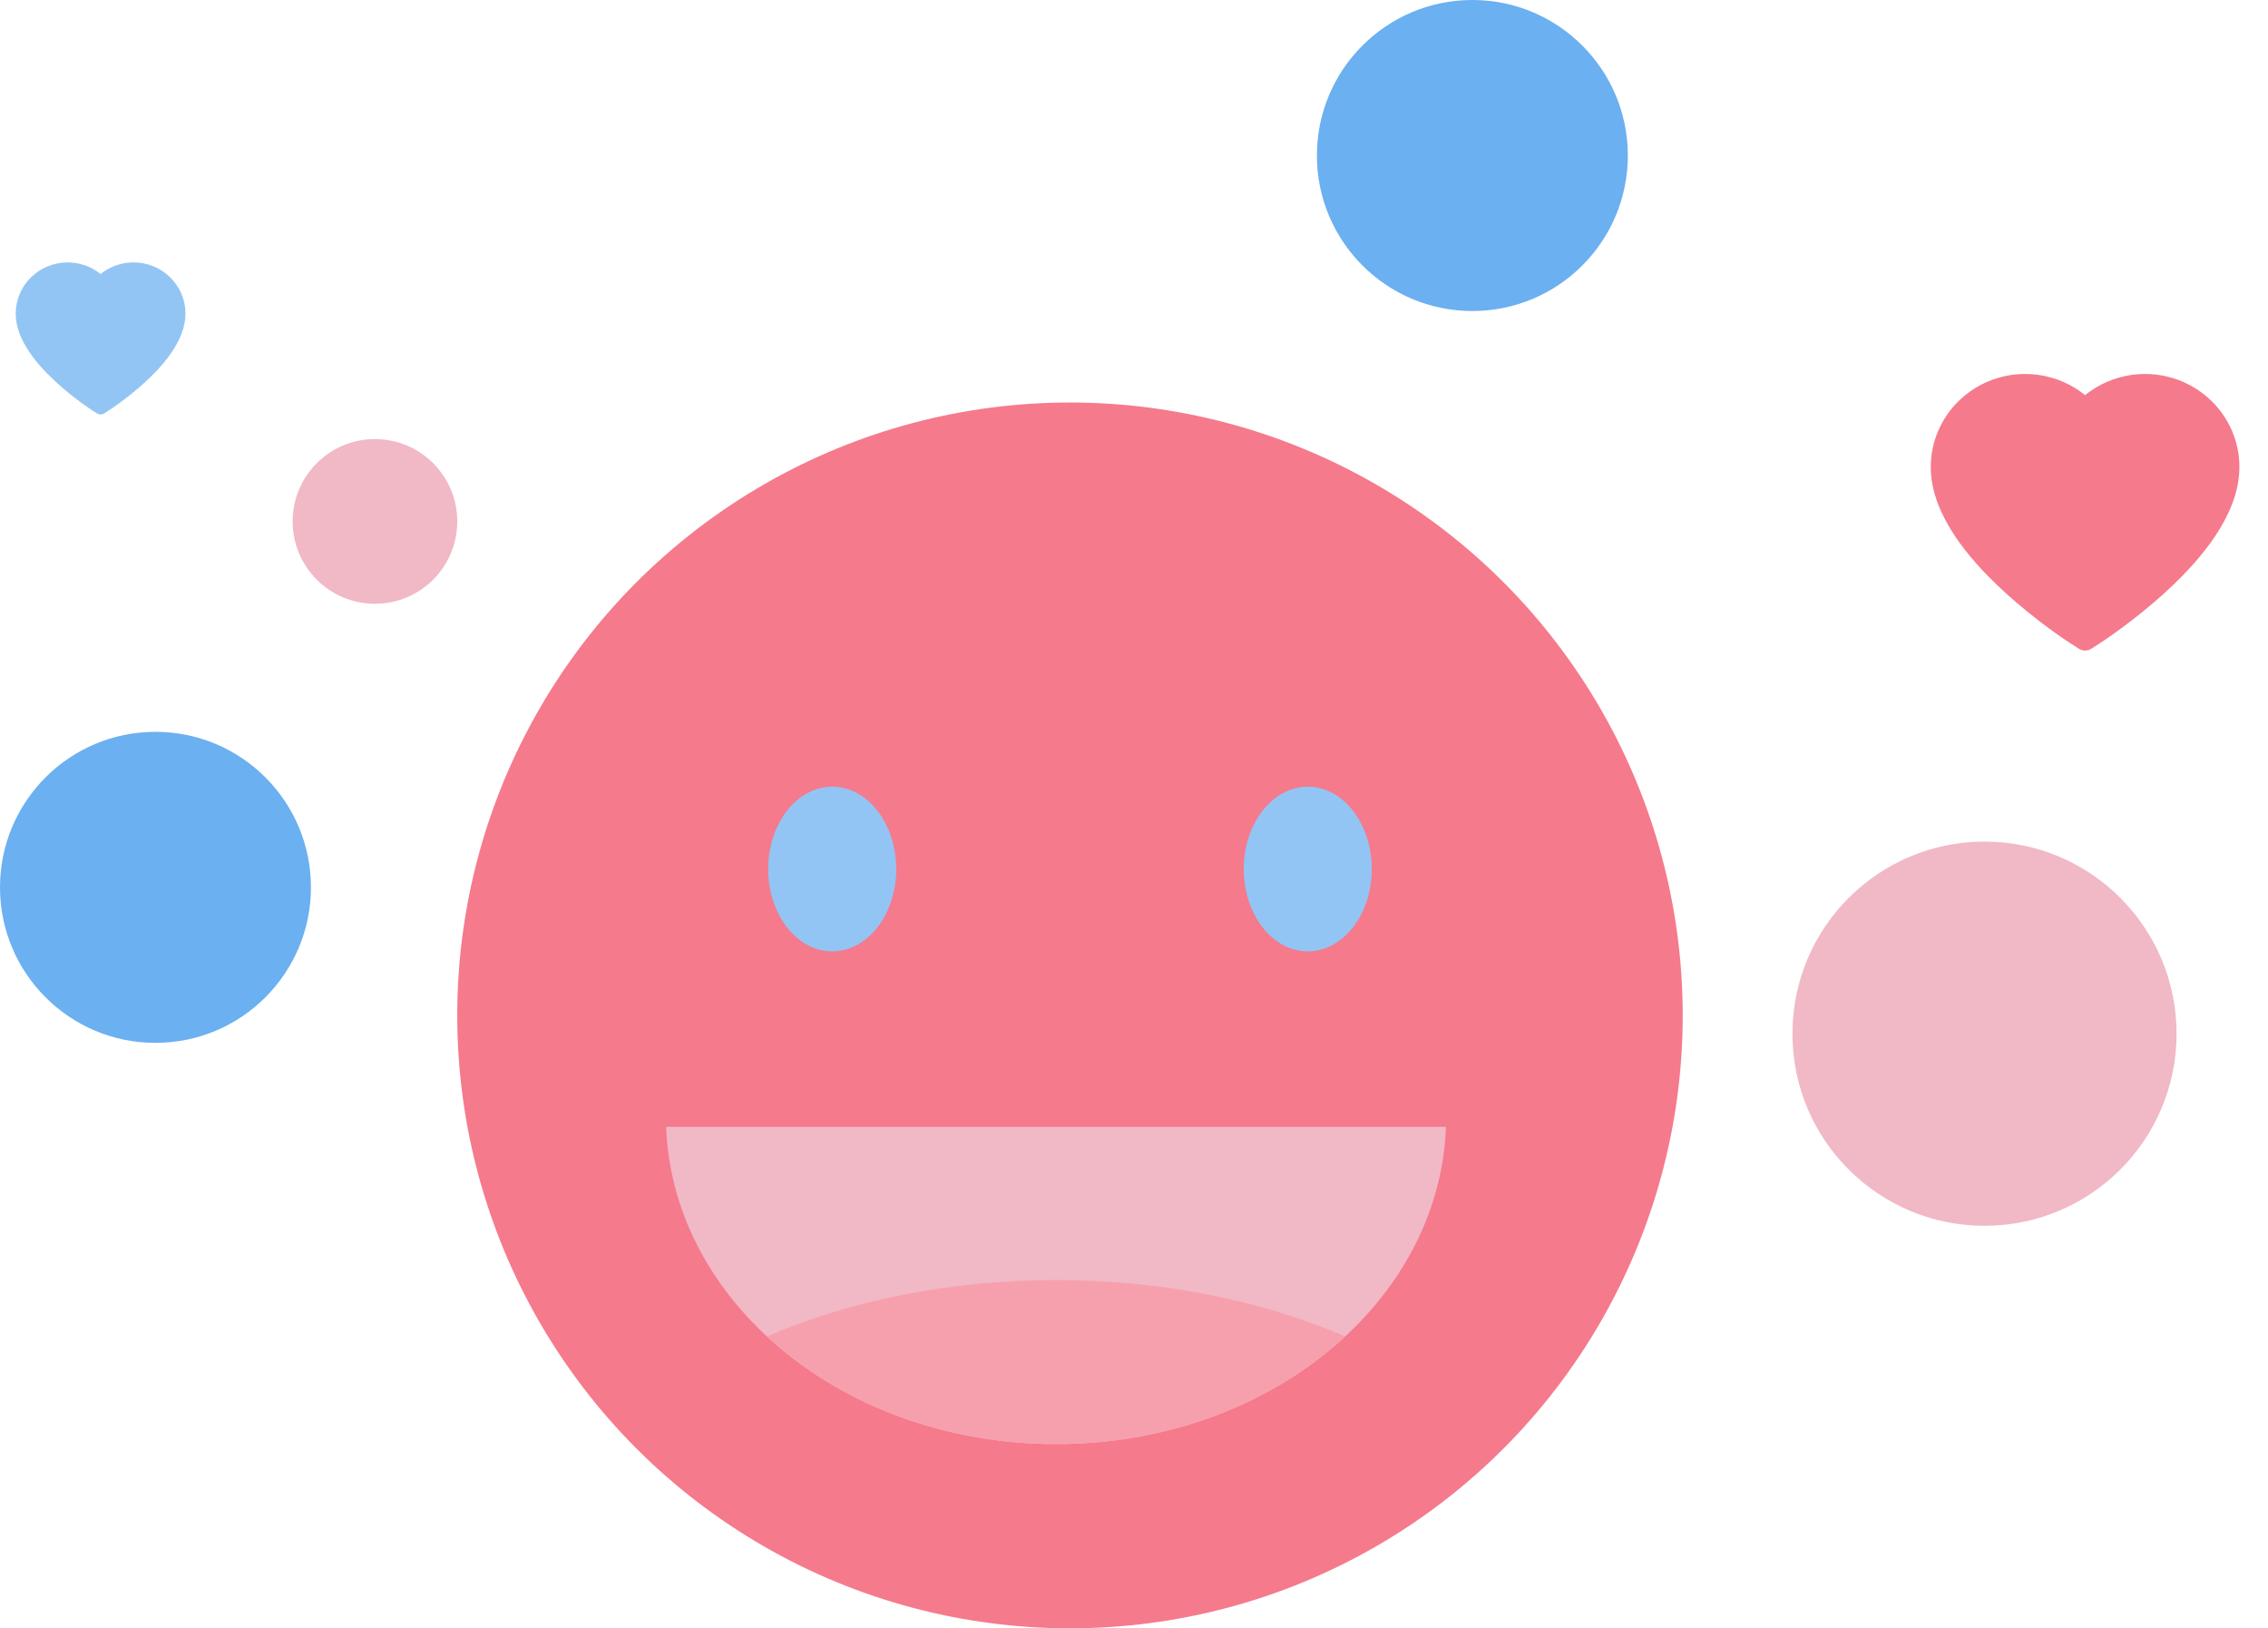
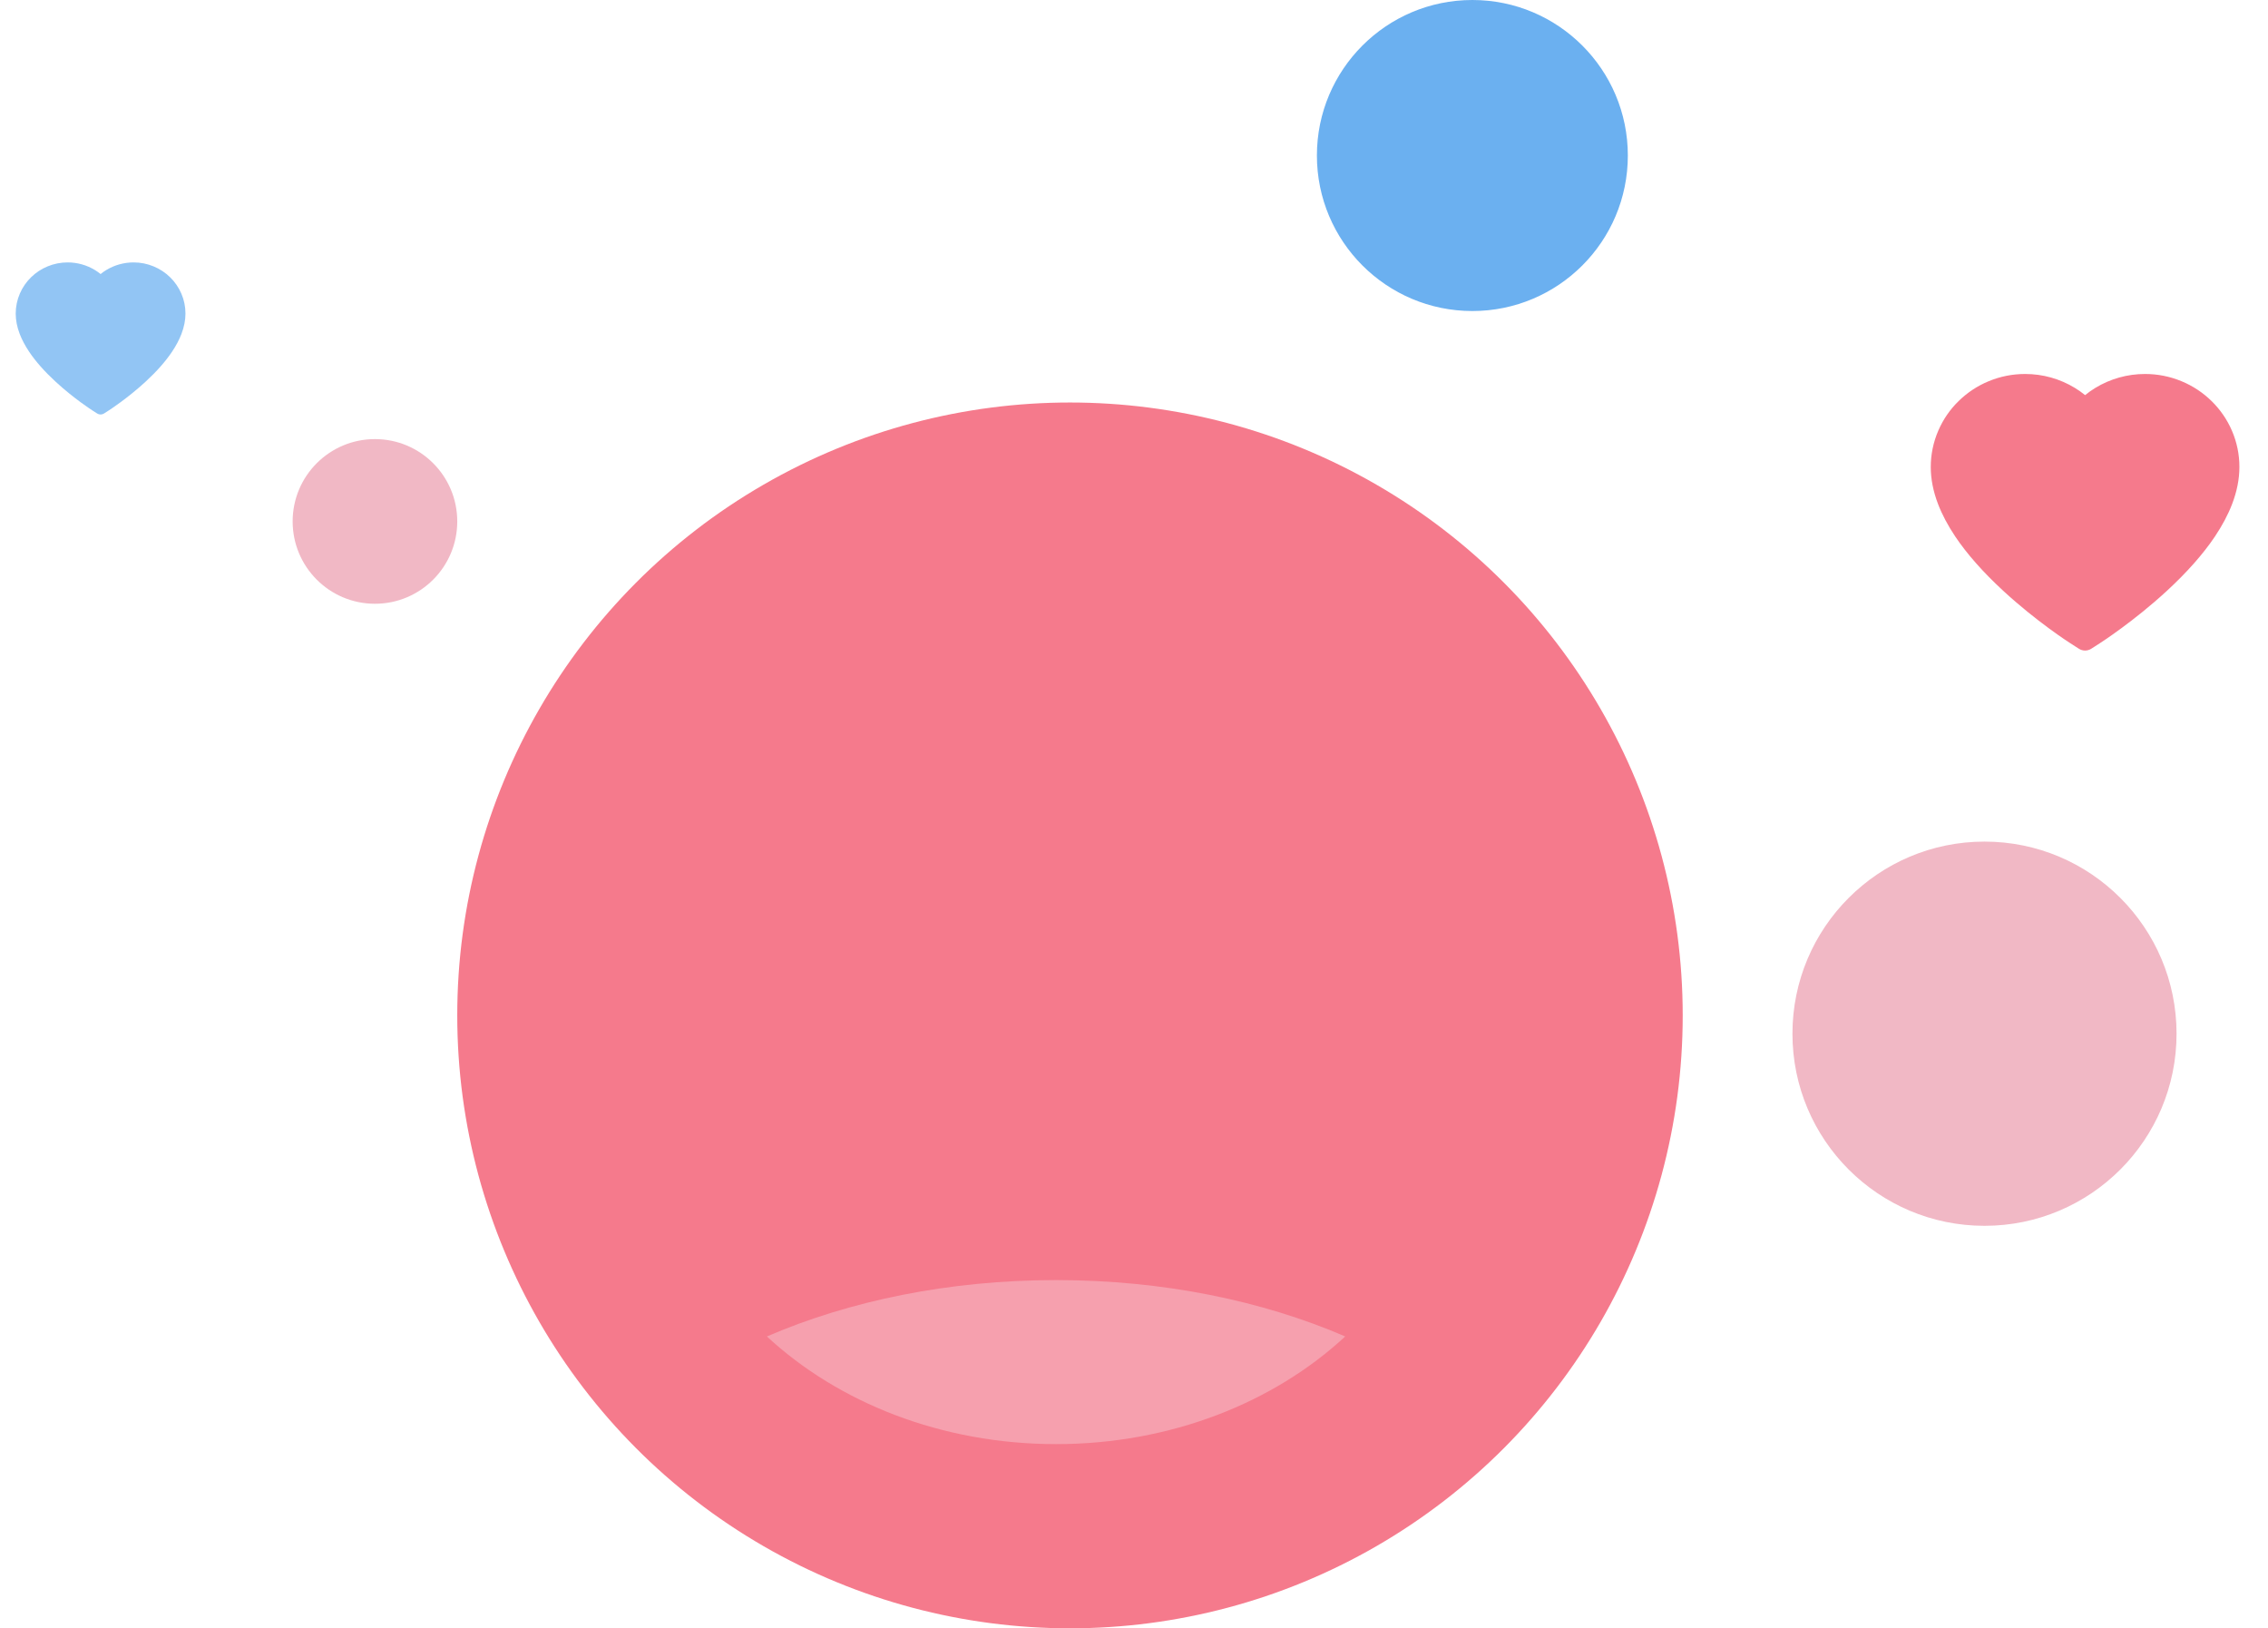
<svg xmlns="http://www.w3.org/2000/svg" width="124" height="89" viewBox="0 0 124 89" fill="none">
  <path d="M119 56.5C119 62.299 114.299 67 108.5 67C102.701 67 98 62.299 98 56.5C98 50.701 102.701 46 108.5 46C114.299 46 119 50.701 119 56.5Z" fill="#F1B8C5" />
  <circle cx="80.5" cy="8.5" r="8.5" fill="#6BB0F0" />
-   <circle cx="8.5" cy="48.5" r="8.5" fill="#6BB0F0" />
  <circle cx="20.5" cy="28.5" r="4.5" fill="#F1B8C5" />
  <circle cx="58.5" cy="55.5" r="33.5" fill="#F57A8C" />
-   <path d="M49 47.5C49 49.985 47.433 52 45.5 52C43.567 52 42 49.985 42 47.5C42 45.015 43.567 43 45.5 43C47.433 43 49 45.015 49 47.5Z" fill="#92C5F4" />
-   <ellipse cx="71.5" cy="47.5" rx="3.5" ry="4.5" fill="#92C5F4" />
-   <path fill-rule="evenodd" clip-rule="evenodd" d="M36.42 61.591C36.773 71.218 46.182 78.932 57.739 78.932C69.295 78.932 78.705 71.218 79.057 61.591H36.42Z" fill="#F1B8C5" />
  <path fill-rule="evenodd" clip-rule="evenodd" d="M73.548 73.047C69.041 71.102 63.599 69.966 57.739 69.966C51.879 69.966 46.437 71.102 41.929 73.047C45.831 76.662 51.469 78.932 57.739 78.932C64.008 78.932 69.646 76.662 73.548 73.047Z" fill="#F6A0AE" />
  <path d="M122.027 23.539C121.766 22.933 121.388 22.384 120.916 21.922C120.444 21.459 119.887 21.091 119.275 20.838C118.642 20.575 117.962 20.44 117.275 20.441C116.313 20.441 115.373 20.705 114.557 21.203C114.361 21.322 114.176 21.453 114 21.596C113.824 21.453 113.639 21.322 113.443 21.203C112.627 20.705 111.687 20.441 110.725 20.441C110.031 20.441 109.359 20.574 108.725 20.838C108.111 21.092 107.559 21.457 107.084 21.922C106.611 22.383 106.234 22.933 105.973 23.539C105.701 24.17 105.562 24.84 105.562 25.529C105.562 26.18 105.695 26.857 105.959 27.547C106.18 28.123 106.496 28.721 106.9 29.324C107.541 30.279 108.422 31.275 109.516 32.285C111.328 33.959 113.123 35.115 113.199 35.162L113.662 35.459C113.867 35.59 114.131 35.59 114.336 35.459L114.799 35.162C114.875 35.113 116.668 33.959 118.482 32.285C119.576 31.275 120.457 30.279 121.098 29.324C121.502 28.721 121.82 28.123 122.039 27.547C122.303 26.857 122.436 26.18 122.436 25.529C122.438 24.84 122.299 24.17 122.027 23.539V23.539Z" fill="#F57A8C" />
  <path d="M9.915 16.047C9.771 15.713 9.563 15.411 9.304 15.157C9.044 14.902 8.738 14.7 8.401 14.561C8.053 14.416 7.679 14.342 7.301 14.343C6.772 14.343 6.255 14.488 5.806 14.762C5.699 14.827 5.597 14.899 5.5 14.978C5.403 14.899 5.301 14.827 5.194 14.762C4.745 14.488 4.228 14.343 3.699 14.343C3.317 14.343 2.948 14.416 2.599 14.561C2.261 14.7 1.957 14.901 1.696 15.157C1.436 15.411 1.229 15.713 1.085 16.047C0.936 16.393 0.859 16.762 0.859 17.141C0.859 17.499 0.932 17.872 1.077 18.251C1.199 18.568 1.373 18.896 1.595 19.228C1.948 19.754 2.432 20.302 3.034 20.857C4.03 21.777 5.018 22.413 5.06 22.439L5.314 22.602C5.427 22.674 5.572 22.674 5.685 22.602L5.939 22.439C5.981 22.412 6.967 21.777 7.965 20.857C8.567 20.302 9.051 19.754 9.404 19.228C9.626 18.896 9.801 18.568 9.921 18.251C10.066 17.872 10.14 17.499 10.14 17.141C10.141 16.762 10.064 16.393 9.915 16.047V16.047Z" fill="#92C5F4" />
</svg>